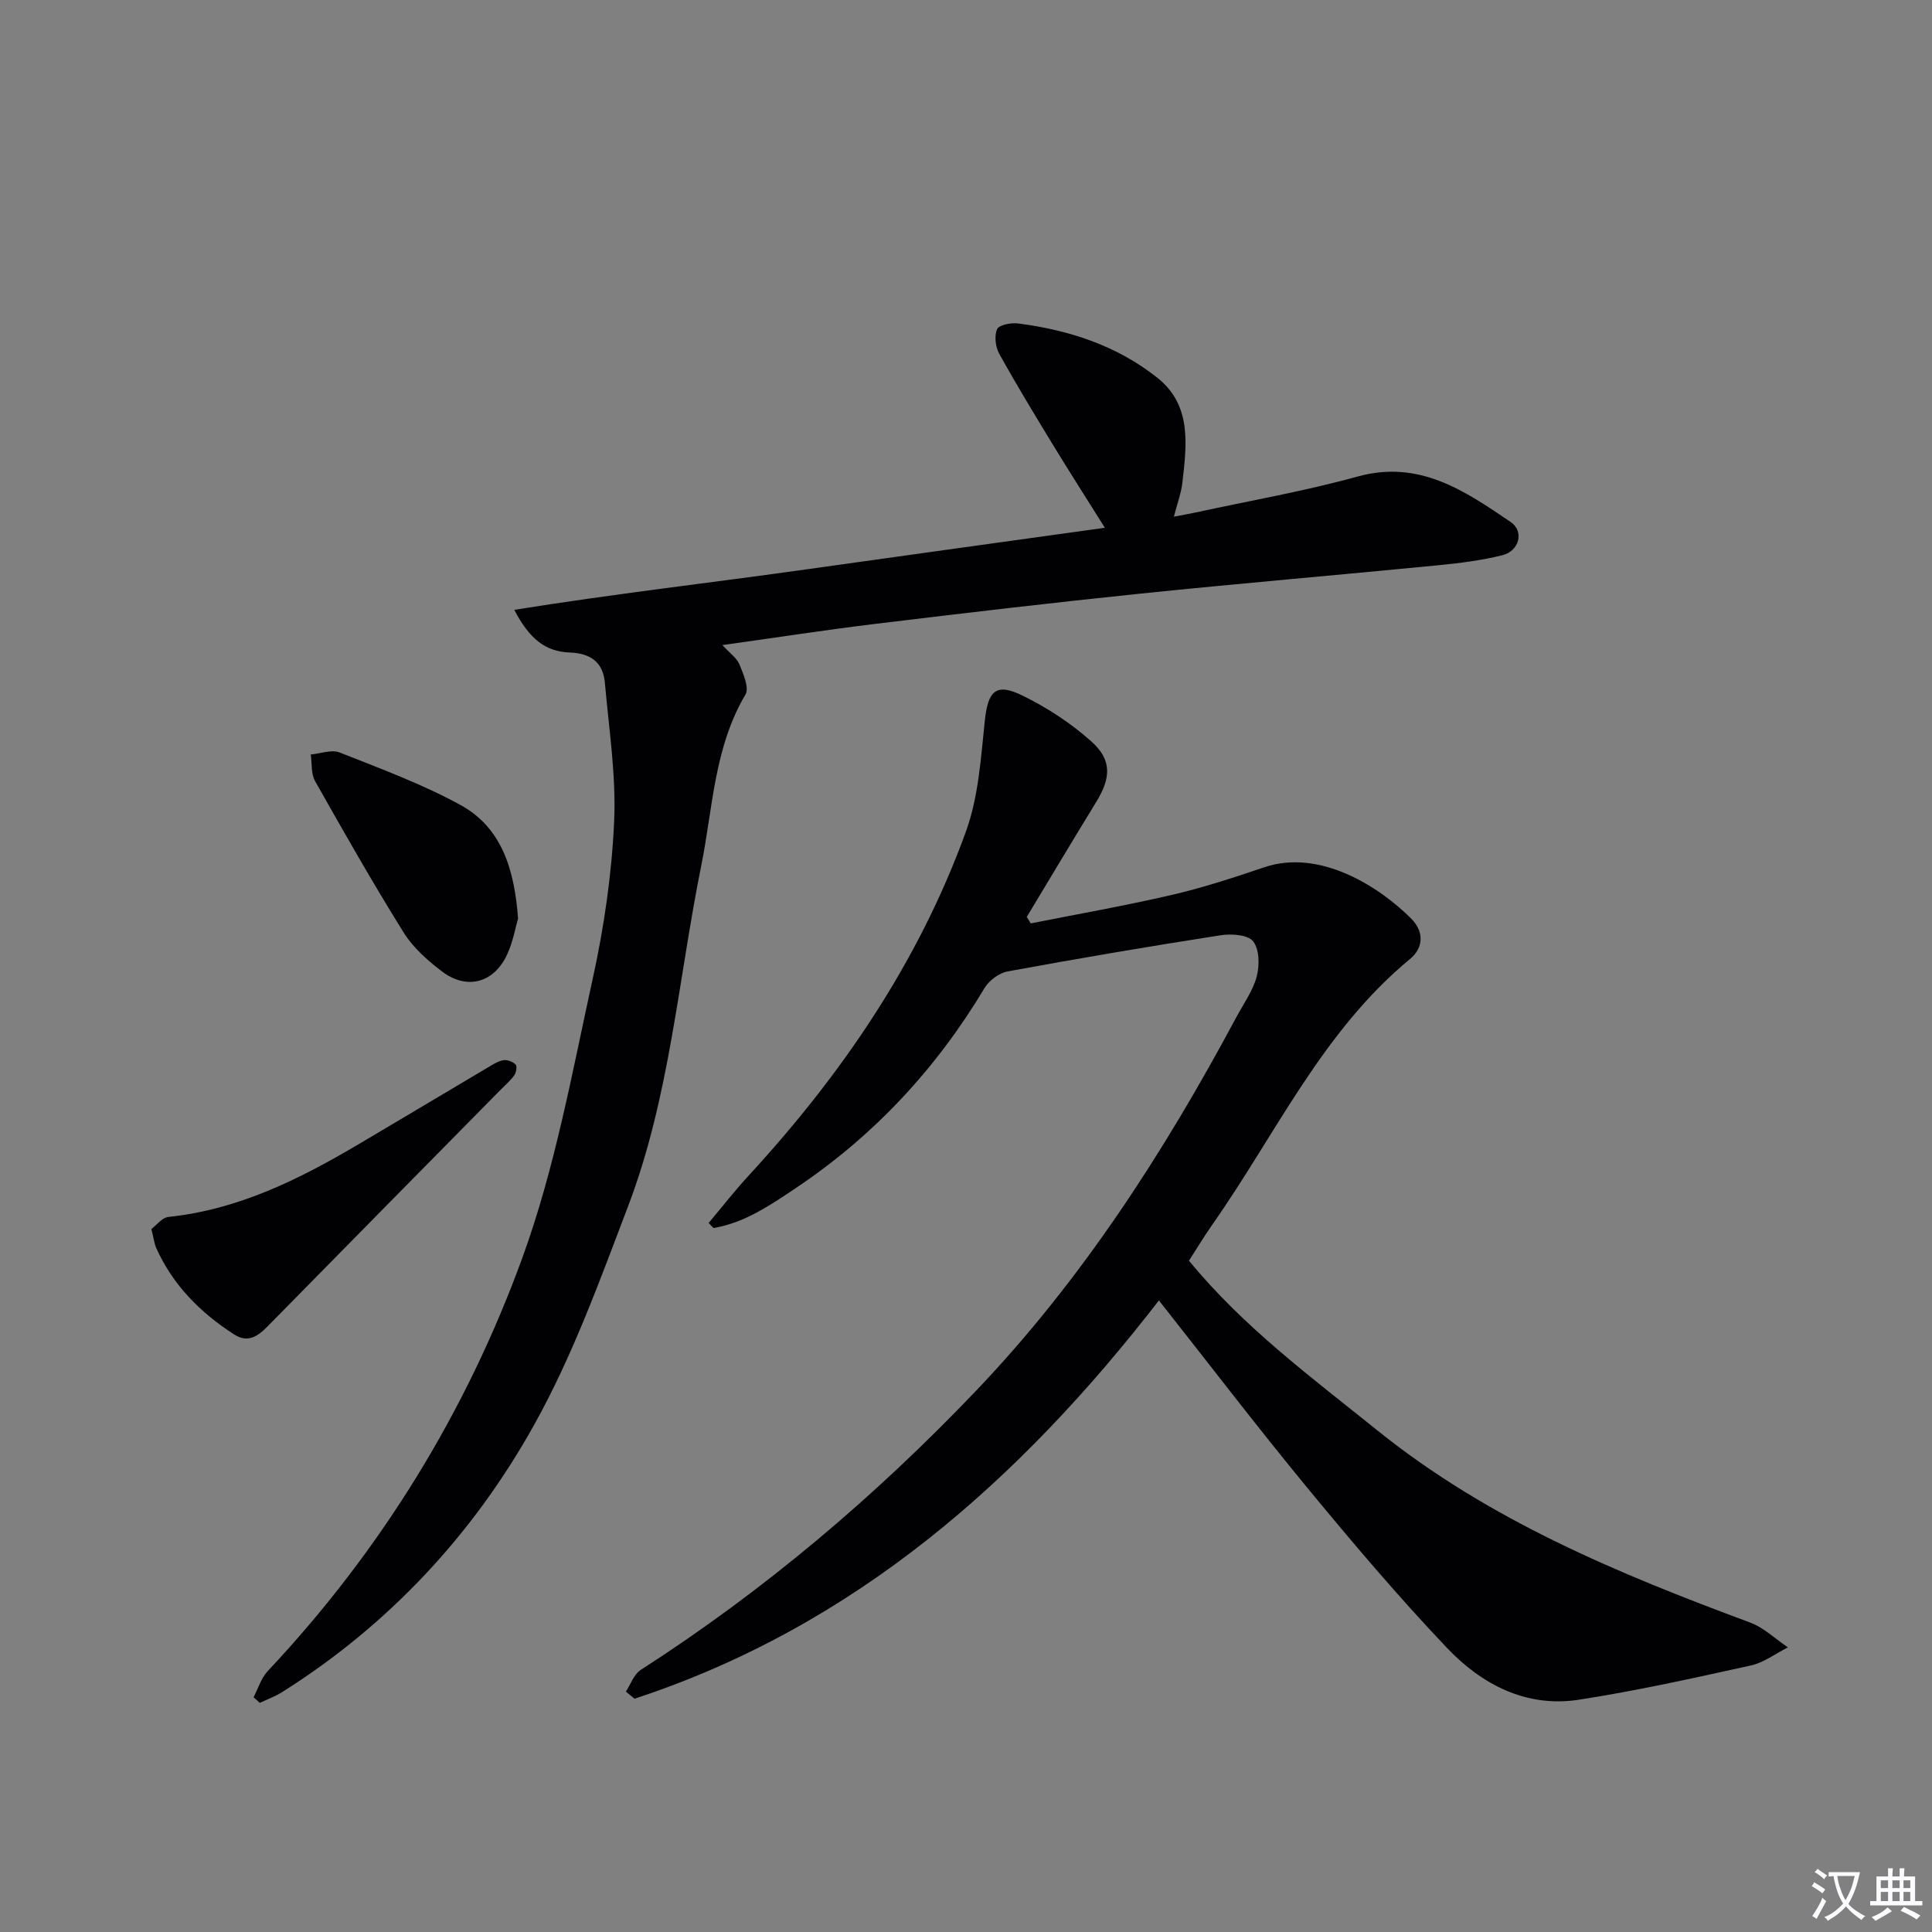
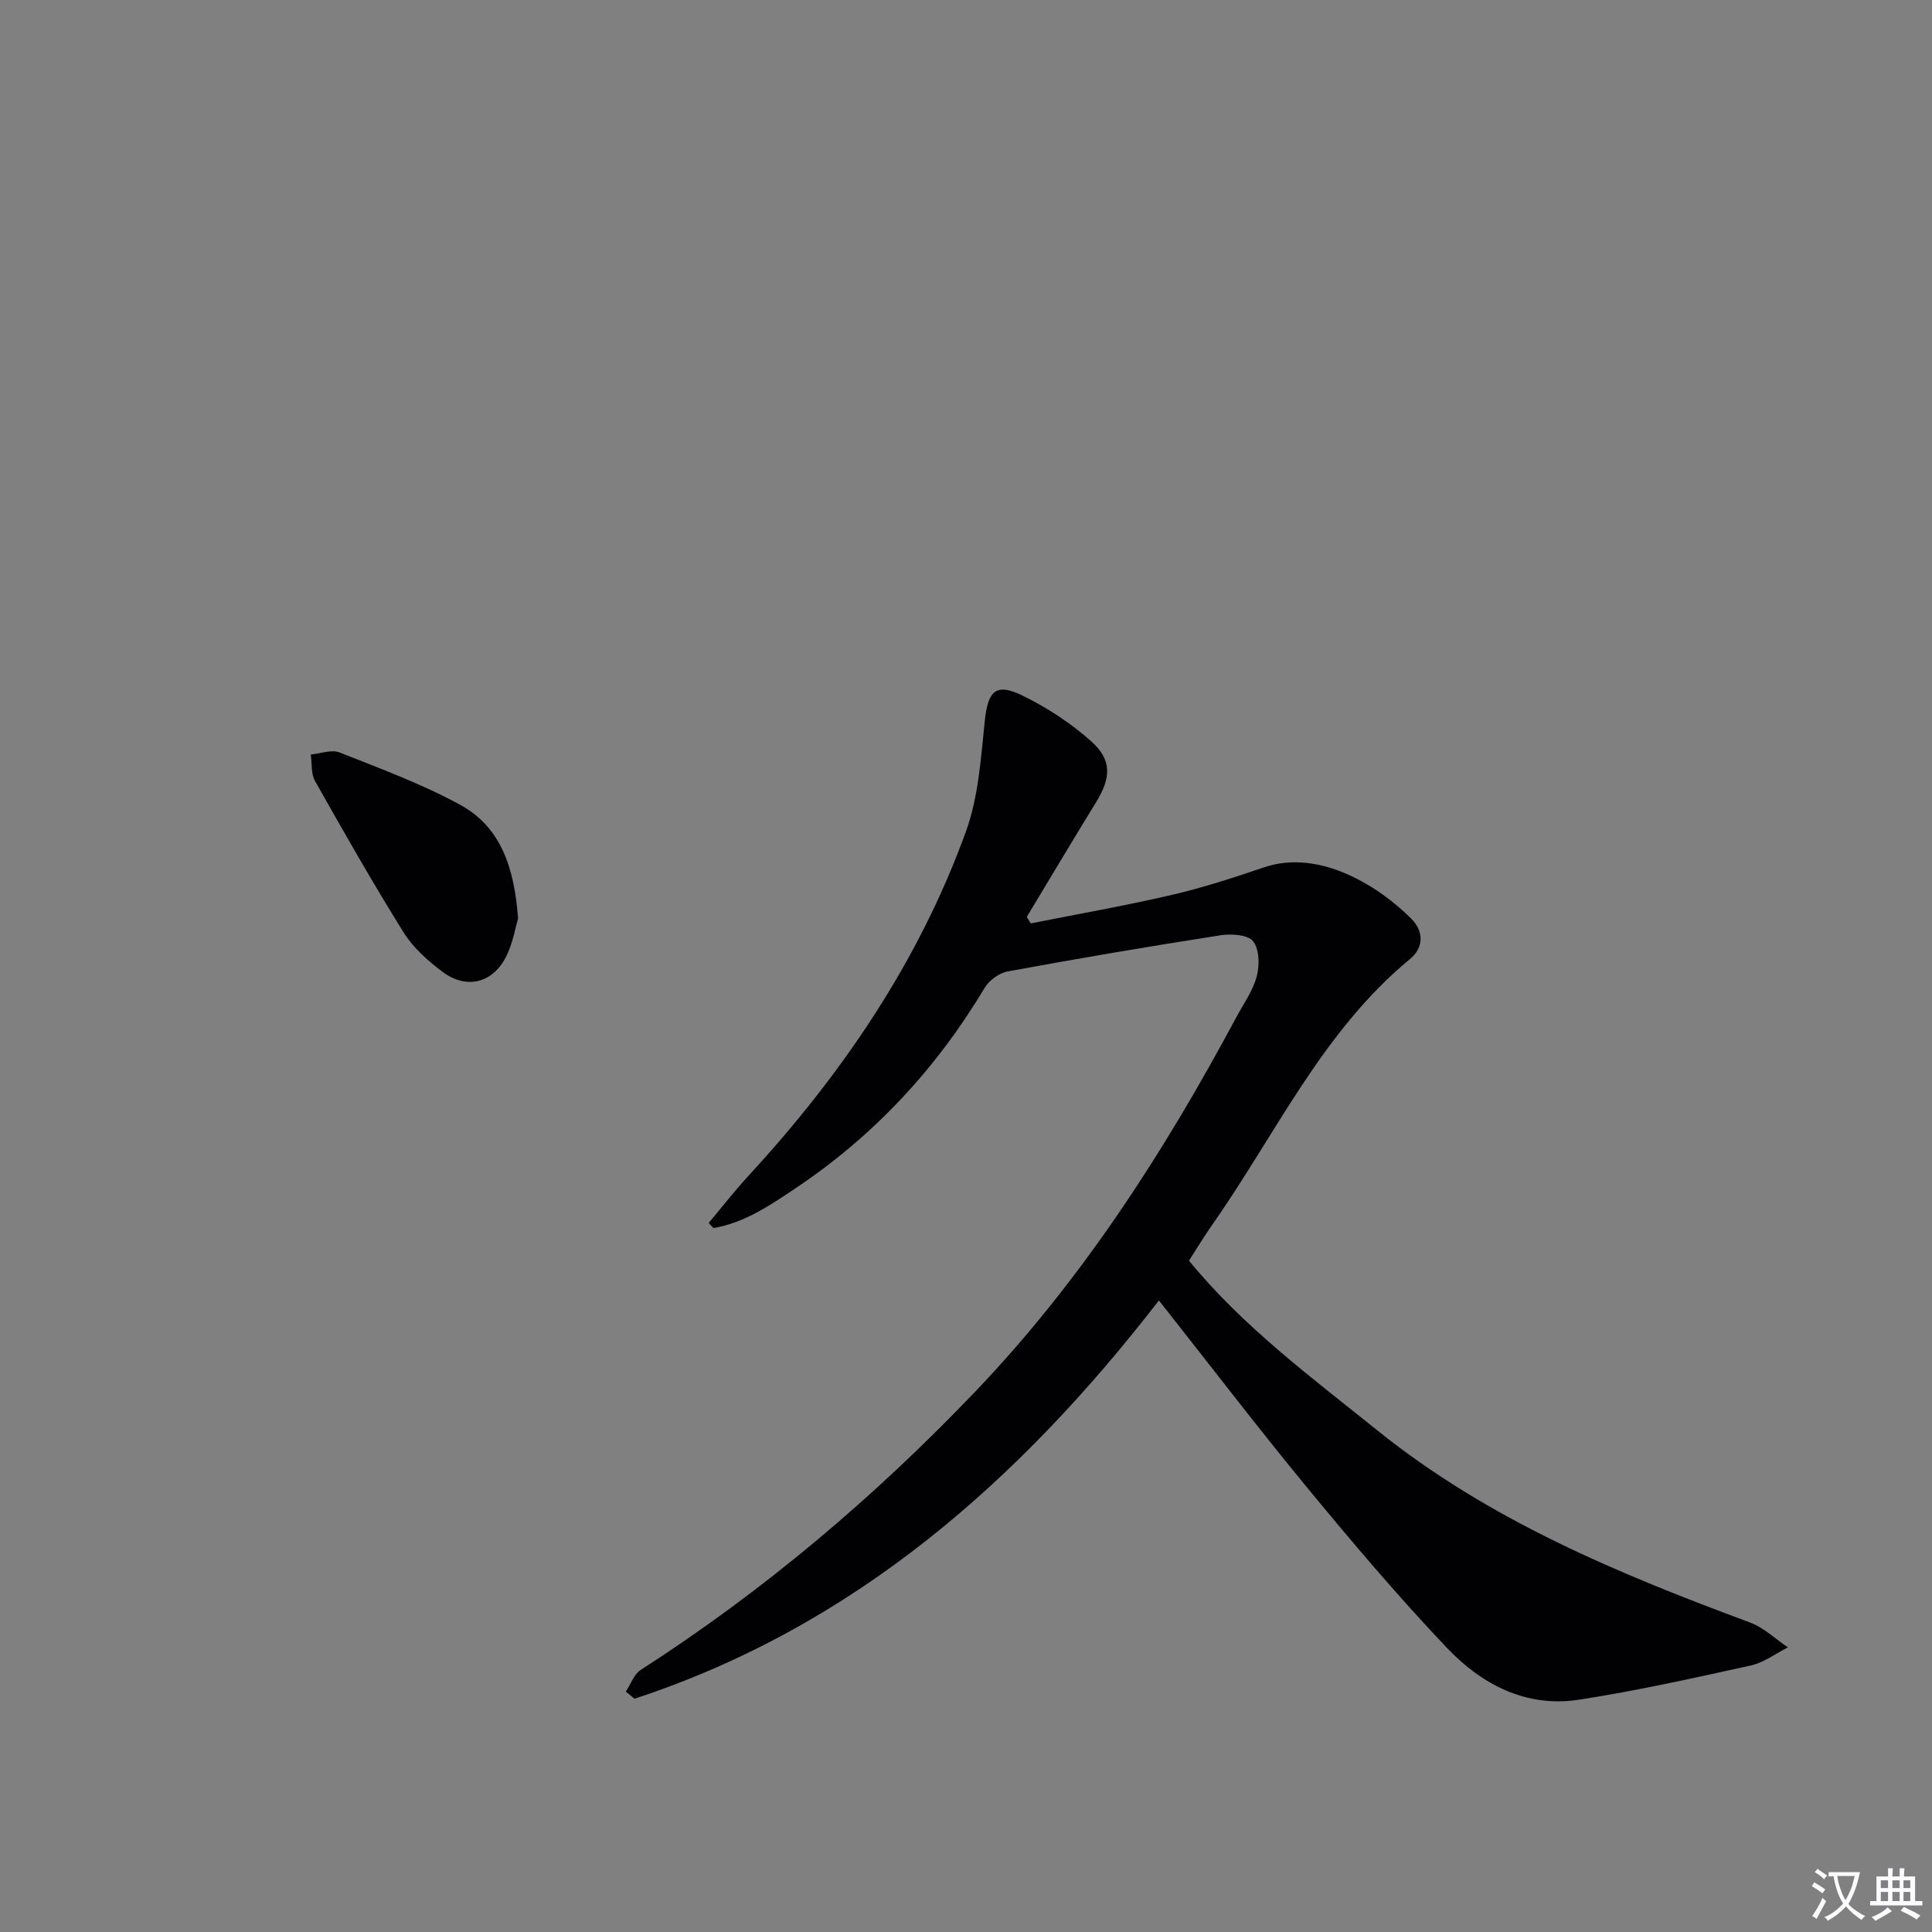
<svg xmlns="http://www.w3.org/2000/svg" enable-background="new 0 0 400 400" viewBox="0 0 400 400">
  <rect x="0" y="0" width="400" height="400" fill="#808080" stroke="none" />
  <path d="m377.9 391.2c-.2.3-.4.5-.6.8-.7-.6-1.4-1-2.2-1.5.2-.3.4-.5.5-.8.6.4 1.4.8 2.3 1.5zm-1.8 6.1c-.2-.2-.5-.4-.9-.6.4-.6.8-1.2 1.2-1.9s.7-1.3.9-1.9c.3.3.5.5.8.7-.7 1.3-1.4 2.6-2 3.7zm2.2-9c-.3.3-.5.5-.6.8-.6-.6-1.3-1.1-2-1.5.3-.3.5-.5.6-.7.6.5 1.3.9 2 1.4zm.3.2v-.9h2 4.5c-.3 1.3-.6 2.5-1 3.6s-.9 2.1-1.4 3c.4.5 1 1 1.6 1.4s1.2.8 1.9 1.1c-.3.2-.5.4-.8.8-.4-.3-1-.7-1.6-1.2s-1.2-1.1-1.6-1.6c-.5.6-1.1 1.1-1.7 1.6s-1.4.9-2.1 1.4c-.1-.3-.3-.5-.7-.8.6-.2 1.2-.5 1.9-1s1.4-1.1 2-1.8c-.5-.8-.9-1.6-1.2-2.5s-.6-2-.8-3.2c-.4.1-.7.1-1 .1zm2.5 2.7c.3 1 .7 1.7 1 2.2.3-.5.6-1.1 1-2s.6-1.9.9-3h-3.2-.4c.1.9.3 1.8.7 2.8z" fill="#fbfafc" />
  <path d="m396.5 388.5v1.5 3.6h1.5v.9c-.4 0-1 0-1.7 0h-7.9c-.5 0-.9 0-1.2 0v-.9h1.3v-3.5c0-.7 0-1.2 0-1.6h2.4c0-.8 0-1.4 0-1.7h1c0 .3-.1.8-.1 1.7h1.5c0-.8 0-1.4 0-1.7h1c0 .3-.1.9-.1 1.7zm-8.2 9.2c-.2-.3-.5-.5-.8-.8.8-.3 1.4-.6 1.9-.9s1-.7 1.4-1.1c.3.3.6.5.9.8-1.6 1-2.8 1.6-3.4 2zm2.6-6.8v-1.6h-1.5v1.6zm0 2.7v-1.9h-1.5v1.9zm2.4-2.7v-1.6h-1.5v1.6zm0 2.7v-1.9h-1.5v1.9zm.2 2 .7-.8c.4.2.9.5 1.6.8s1.3.7 1.8 1c-.3.3-.5.5-.8.8-.4-.3-1.5-1-3.3-1.8zm2-4.7v-1.6h-1.4v1.6zm0 2.7v-1.9h-1.4v1.9z" fill="#fbfafc" />
  <g fill="#010103">
-     <path d="m239.94 269.24c-28.74 37.17-62.96 67.49-108.57 82.46-.6-.49-1.2-.98-1.79-1.47 1-1.52 1.66-3.58 3.06-4.48 25.47-16.38 48.4-35.78 69.3-57.66 22.02-23.05 39.06-49.54 54.03-77.49 1.49-2.78 3.43-5.46 4.22-8.43.61-2.3.56-5.64-.75-7.29-1.09-1.37-4.53-1.59-6.76-1.24-14.72 2.29-29.4 4.79-44.05 7.48-1.77.33-3.84 1.86-4.78 3.42-9.99 16.71-22.91 30.61-39.09 41.44-5.29 3.54-10.6 7.2-17.04 8.27-.33-.35-.67-.7-1-1.05 2.77-3.3 5.42-6.7 8.34-9.87 19.33-21 35.19-44.27 44.94-71.21 2.59-7.16 3.08-15.17 3.89-22.86.65-6.15 2.23-7.96 7.72-5.29 5.14 2.5 10.11 5.75 14.37 9.56 4.29 3.84 4.01 7.58.98 12.51-4.85 7.9-9.59 15.86-14.38 23.8.28.45.55.89.83 1.34 9.76-1.94 19.56-3.66 29.25-5.91 6.45-1.5 12.78-3.57 19.06-5.7 11.66-3.95 24.05 4.19 30.45 10.62 2.59 2.59 2.69 5.94-.25 8.37-18.16 14.98-27.78 36.27-40.91 54.97-1.71 2.44-3.25 5-4.85 7.48 11.33 13.81 25.39 24.17 38.98 35.12 23.05 18.56 49.84 29.64 77.18 39.79 2.86 1.06 5.25 3.4 7.85 5.15-2.55 1.28-4.98 3.15-7.68 3.75-11.82 2.6-23.66 5.25-35.61 7.09-10.9 1.68-20.11-3.16-27.31-10.74-10.07-10.6-19.55-21.79-28.85-33.07-10.37-12.59-20.27-25.55-30.78-38.86z" />
-     <path d="m52.49 351.41c.96-1.82 1.57-3.96 2.92-5.41 23.45-24.94 41.13-53.68 52.75-85.62 6.76-18.58 10.31-38.39 14.57-57.8 2.34-10.66 3.93-21.62 4.42-32.5.43-9.51-1.07-19.11-1.91-28.66-.37-4.26-2.87-6.17-7.32-6.33-5.03-.18-8.35-2.87-11.44-8.83 20.56-3.3 40.81-5.61 60.97-8.45 20.18-2.84 40.37-5.63 61.3-8.54-3.8-6.07-7.33-11.57-10.73-17.15-3.8-6.24-7.6-12.49-11.14-18.88-.78-1.41-1.05-3.7-.44-5.09.39-.89 2.9-1.37 4.35-1.18 10.54 1.35 20.5 4.6 28.87 11.28 7.14 5.7 6.02 13.86 5.14 21.69-.24 2.11-1.02 4.17-1.76 7.03 1.86-.36 3.22-.59 4.57-.88 11.17-2.43 22.47-4.39 33.47-7.43 12.78-3.53 22.19 2.97 31.68 9.41 2.86 1.94 1.8 6.02-1.73 6.89-4.33 1.07-8.81 1.64-13.27 2.07-20.5 2.01-41.03 3.75-61.52 5.86-18.34 1.89-36.66 4.05-54.96 6.27-10.33 1.25-20.63 2.85-31.72 4.4 1.53 1.67 2.98 2.65 3.53 4 .81 1.97 2.07 4.86 1.25 6.24-6.51 10.98-6.75 23.53-9.16 35.46-4.76 23.56-6.51 47.81-15.14 70.48-5.84 15.33-11.48 30.96-19.43 45.22-12.6 22.63-30.03 41.4-52.18 55.36-1.45.91-3.09 1.51-4.65 2.25-.4-.41-.84-.79-1.29-1.16z" />
-     <path d="m31.34 254.46c1.01-.75 2.2-2.37 3.55-2.51 14.44-1.51 27.02-7.77 39.24-14.98 9.02-5.32 17.99-10.71 27-16.04.99-.59 2.04-1.26 3.13-1.43.8-.12 1.93.32 2.5.91.34.35.11 1.65-.29 2.22-.75 1.08-1.8 1.95-2.73 2.9-16.12 16.36-32.26 32.7-48.35 49.09-2.05 2.09-4.11 3.48-6.95 1.64-6.98-4.51-12.67-10.22-16.11-17.91-.38-.89-.49-1.91-.99-3.89z" />
+     <path d="m239.94 269.24c-28.74 37.17-62.96 67.49-108.57 82.46-.6-.49-1.2-.98-1.79-1.47 1-1.52 1.66-3.58 3.06-4.48 25.47-16.38 48.4-35.78 69.3-57.66 22.02-23.05 39.06-49.54 54.03-77.49 1.49-2.78 3.43-5.46 4.22-8.43.61-2.3.56-5.64-.75-7.29-1.09-1.37-4.53-1.59-6.76-1.24-14.72 2.29-29.4 4.79-44.05 7.48-1.77.33-3.84 1.86-4.78 3.42-9.99 16.71-22.91 30.61-39.09 41.44-5.29 3.54-10.6 7.2-17.04 8.27-.33-.35-.67-.7-1-1.05 2.77-3.3 5.42-6.7 8.34-9.87 19.33-21 35.19-44.27 44.94-71.21 2.59-7.16 3.08-15.17 3.89-22.86.65-6.15 2.23-7.96 7.72-5.29 5.14 2.5 10.11 5.75 14.37 9.56 4.29 3.84 4.01 7.58.98 12.51-4.85 7.9-9.59 15.86-14.38 23.8.28.45.55.89.83 1.34 9.76-1.94 19.56-3.66 29.25-5.91 6.45-1.5 12.78-3.57 19.06-5.7 11.66-3.95 24.05 4.19 30.45 10.62 2.59 2.59 2.69 5.94-.25 8.37-18.16 14.98-27.78 36.27-40.91 54.97-1.71 2.44-3.25 5-4.85 7.48 11.33 13.81 25.39 24.17 38.98 35.12 23.05 18.56 49.84 29.64 77.18 39.79 2.86 1.06 5.25 3.4 7.85 5.15-2.55 1.28-4.98 3.15-7.68 3.75-11.82 2.6-23.66 5.25-35.61 7.09-10.9 1.68-20.11-3.16-27.31-10.74-10.07-10.6-19.55-21.79-28.85-33.07-10.37-12.59-20.27-25.55-30.78-38.86" />
    <path d="m107.26 190.16c-.52 1.77-1.02 4.74-2.23 7.39-2.7 5.93-8.34 7.5-13.49 3.6-3-2.27-6.02-4.95-7.98-8.1-6.4-10.27-12.38-20.8-18.33-31.34-.86-1.52-.62-3.65-.89-5.5 2.01-.18 4.3-1.08 5.97-.42 8.44 3.34 17.03 6.51 24.97 10.84 8.47 4.63 11.21 13.11 11.98 23.53z" />
  </g>
</svg>